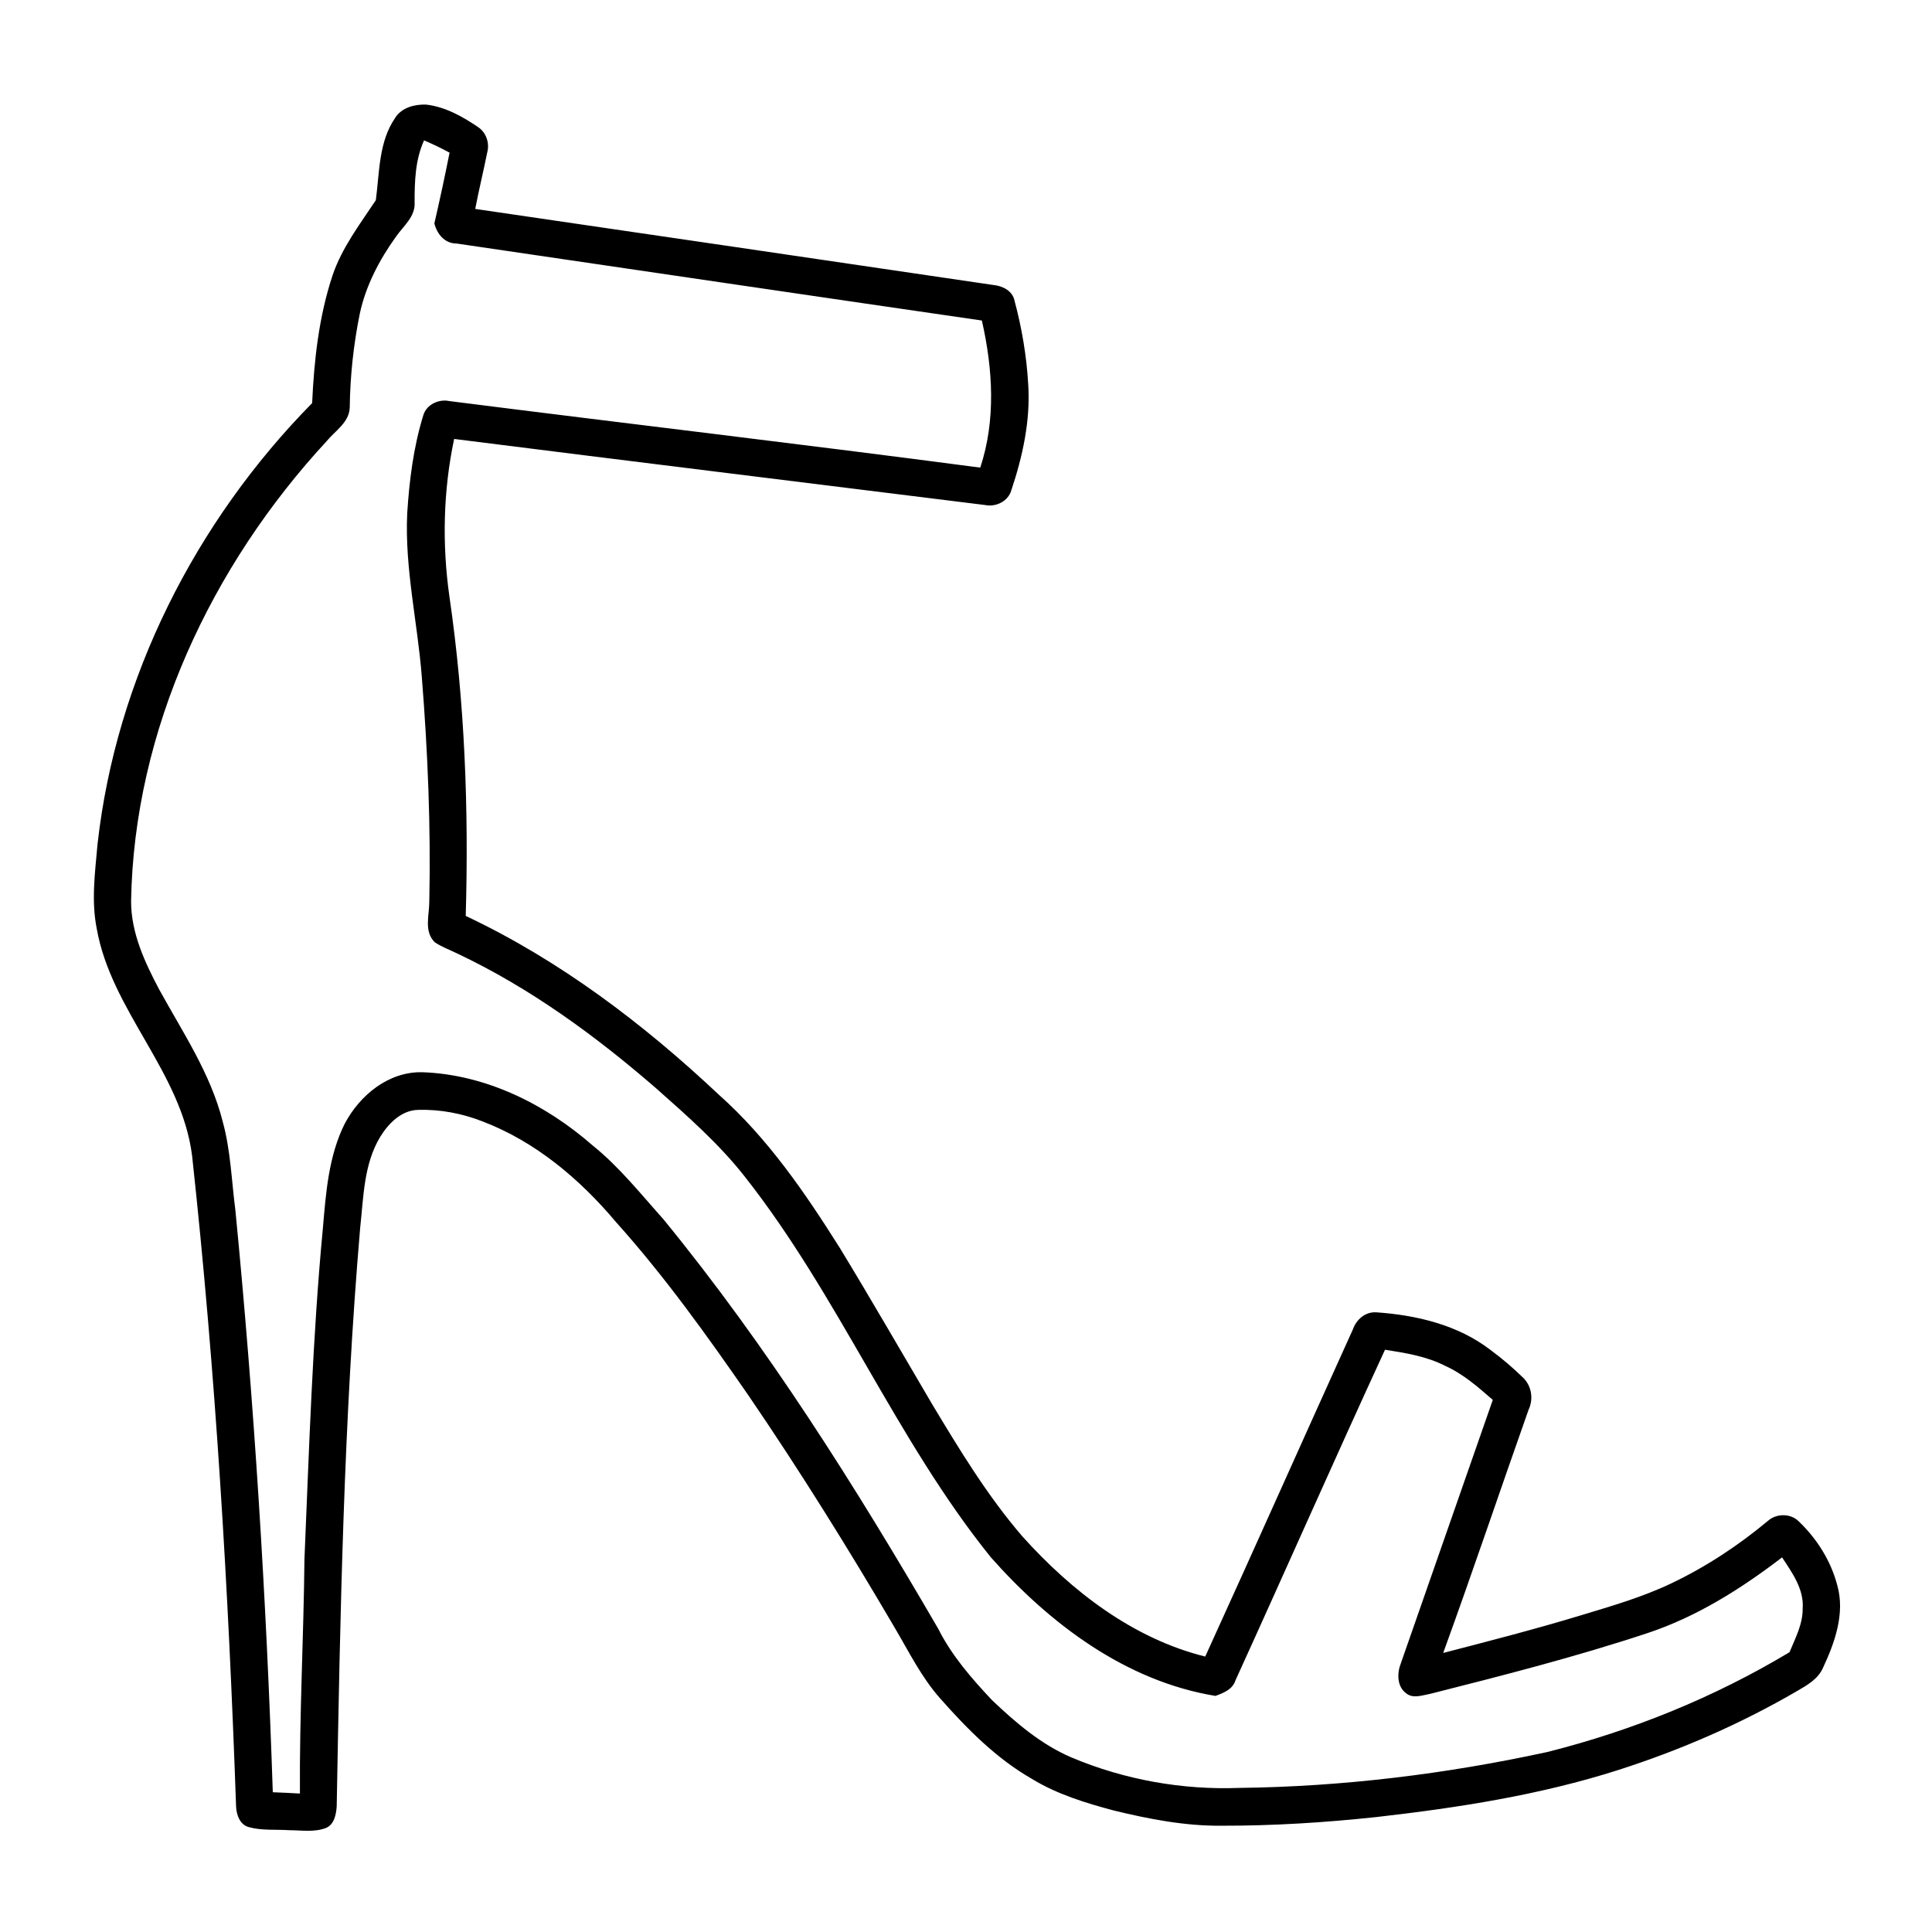
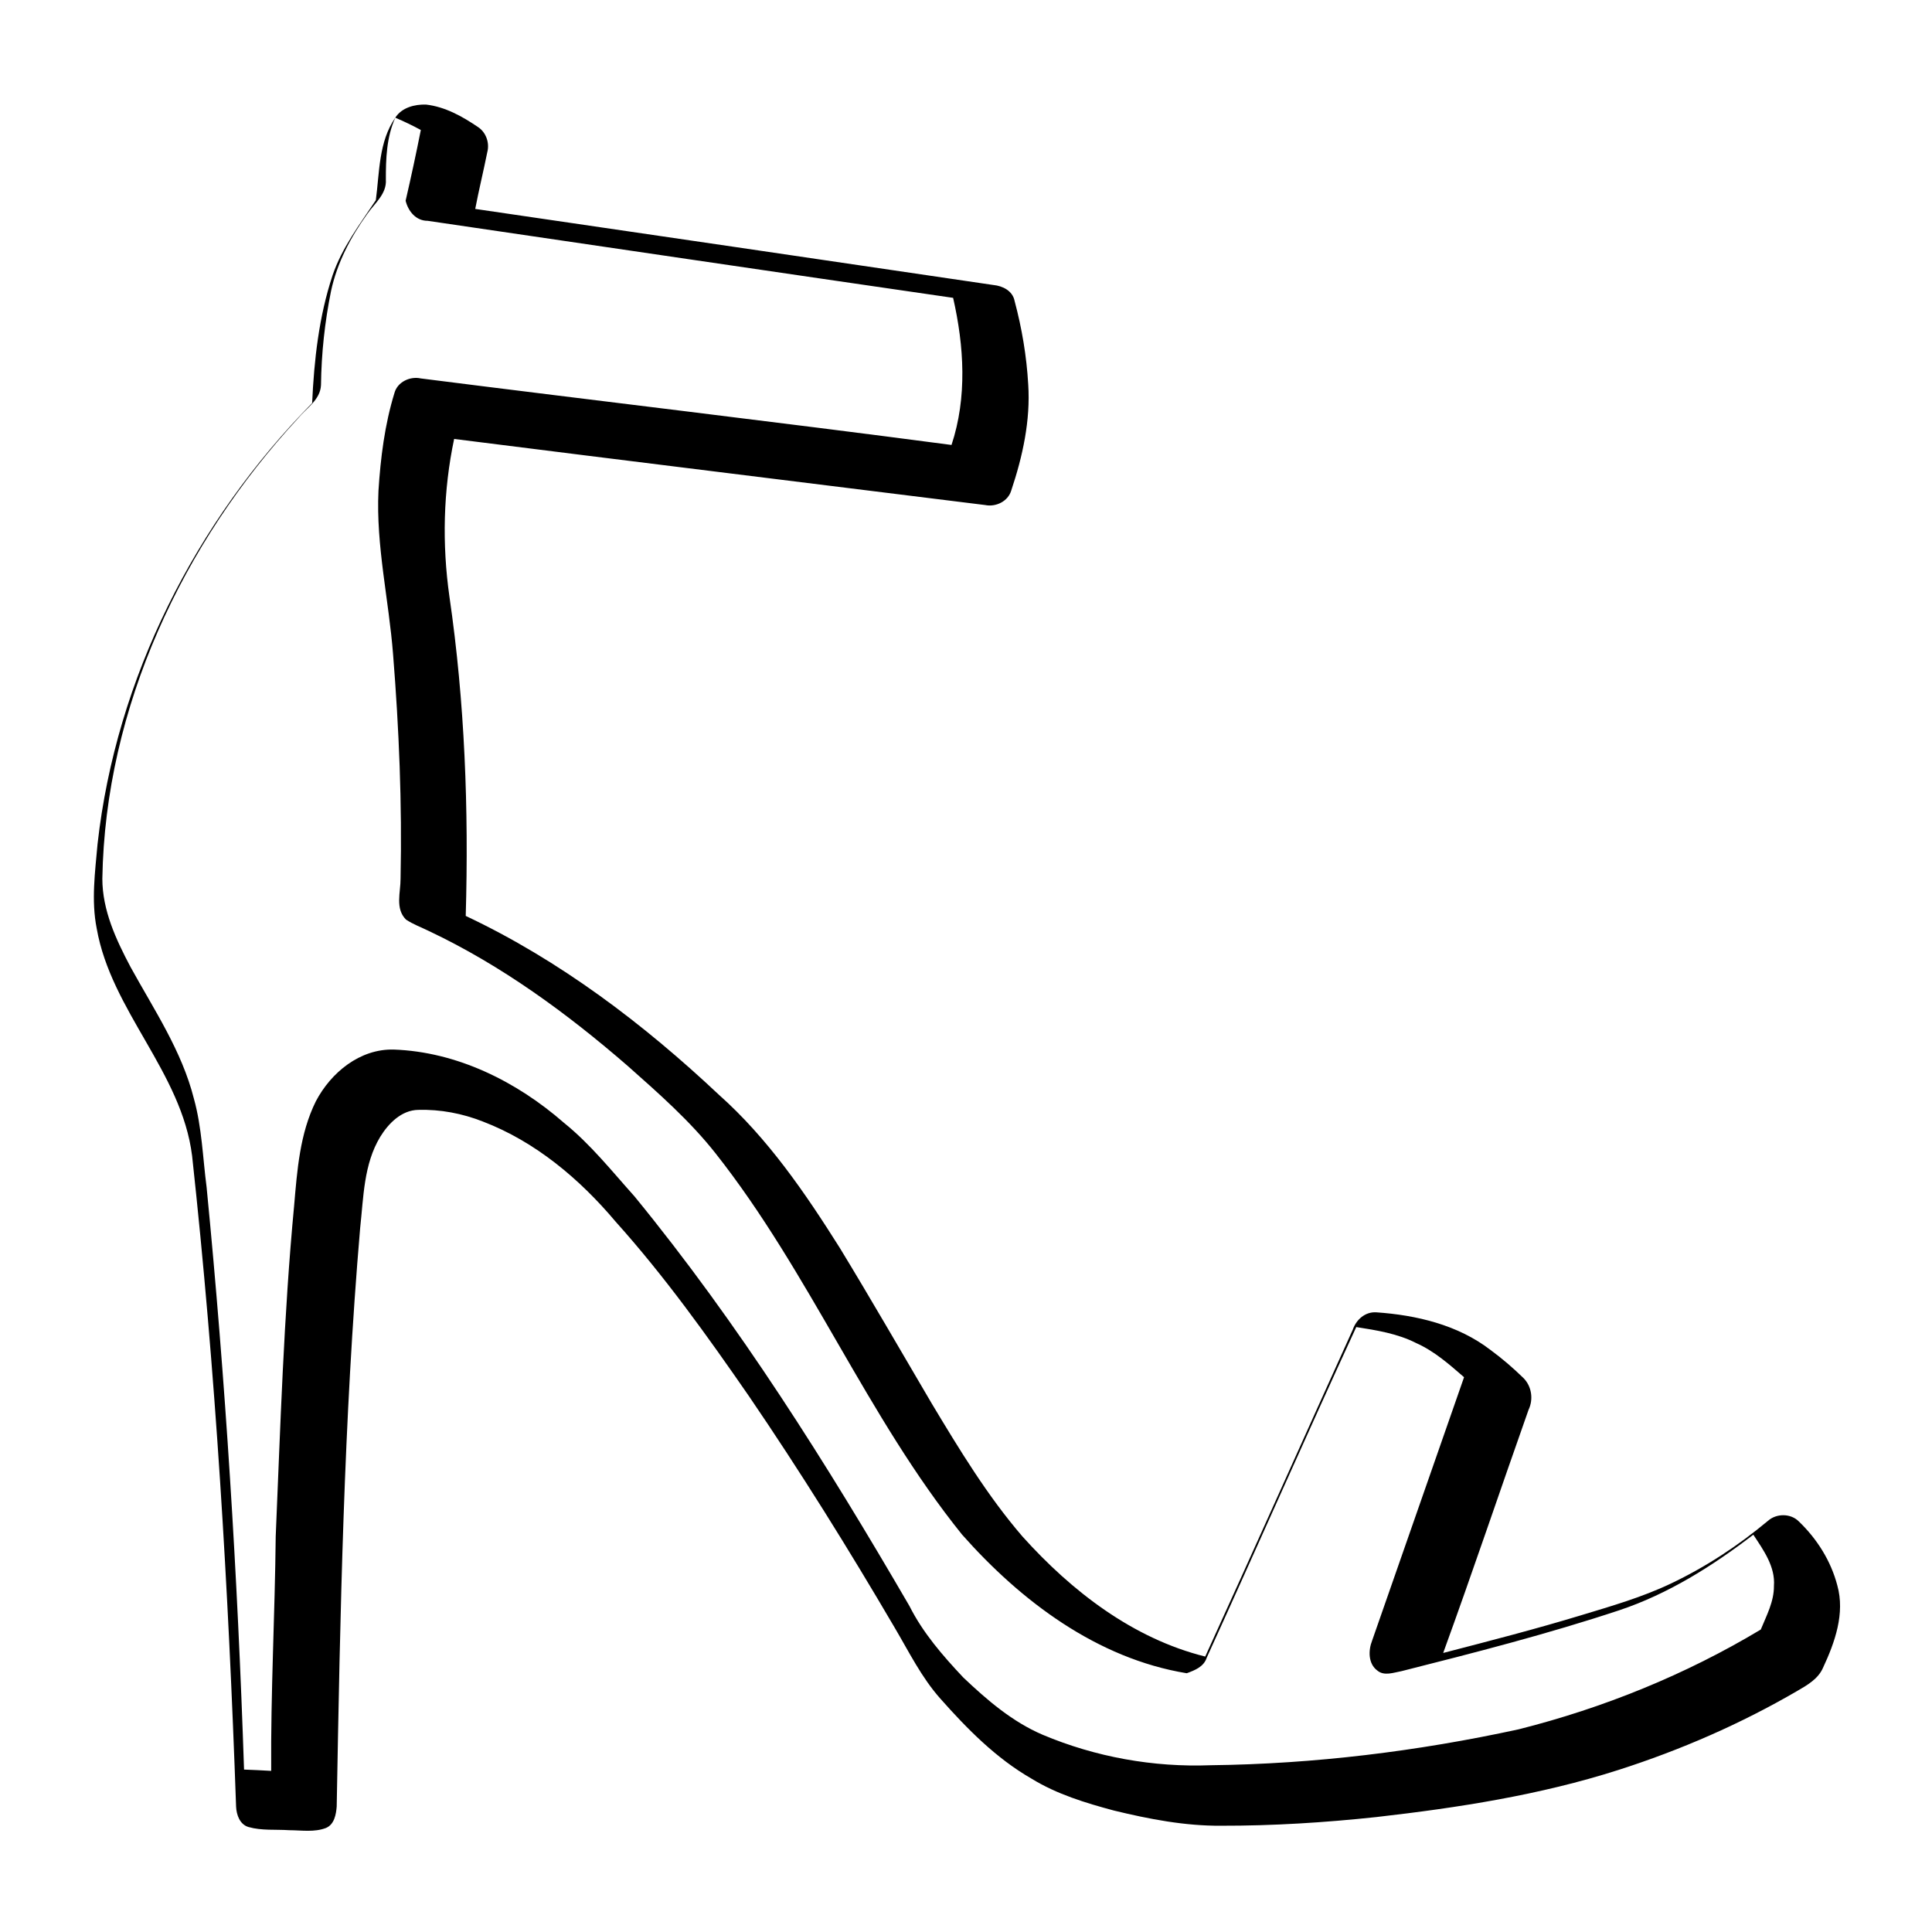
<svg xmlns="http://www.w3.org/2000/svg" fill="#000000" width="800px" height="800px" version="1.1" viewBox="144 144 512 512">
-   <path d="m248.75 175.19c1.73-2.699 5.129-3.566 8.148-3.477 5.059 0.574 9.625 3.137 13.766 5.945 2.156 1.41 3.125 4.211 2.469 6.68-1.008 5.019-2.227 9.996-3.195 15.027 45.766 6.688 91.535 13.418 137.3 20.16 2.469 0.23 5.117 1.543 5.633 4.203 1.934 7.223 3.191 14.66 3.617 22.137 0.625 9.562-1.473 19.105-4.496 28.121-0.855 2.894-4.078 4.434-6.93 3.852-46.906-5.844-93.82-11.59-140.71-17.512-2.902 13.711-3.215 27.91-1.25 41.773 4.082 27.98 5.137 56.375 4.32 84.629 24.91 11.75 47.098 28.586 67.09 47.391 12.957 11.527 22.82 25.957 32.012 40.535 8.312 13.645 16.273 27.488 24.375 41.254 7.336 12.211 14.75 24.473 24.082 35.297 13.016 14.469 29.23 27.023 48.414 31.801 13.152-28.828 26.02-57.777 39.105-86.637 0.906-2.641 3.266-4.758 6.188-4.594 10.68 0.734 21.684 3.324 30.32 9.984 3.074 2.258 5.984 4.758 8.715 7.426 2.195 2.188 2.691 5.644 1.359 8.426-7.586 21.461-14.84 43.043-22.621 64.438 12.203-3.164 24.426-6.309 36.508-9.977 8.051-2.438 16.184-4.777 23.809-8.402 9.25-4.387 17.867-10.059 25.727-16.617 2.258-2.027 6.066-2.035 8.211 0.152 4.809 4.602 8.504 10.469 10.188 16.938 2.086 7.414-0.645 15.113-3.777 21.812-1.281 2.973-4.184 4.625-6.852 6.168-14.953 8.715-30.914 15.66-47.391 20.938-20.797 6.652-42.48 10.008-64.133 12.477-13.664 1.461-27.41 2.328-41.152 2.297-9.602 0.078-19.094-1.766-28.387-4.019-7.535-2.016-15.121-4.324-21.812-8.434-9.383-5.383-17.07-13.18-24.184-21.211-5.019-5.633-8.344-12.445-12.152-18.883-12.211-20.84-24.988-41.355-38.602-61.316-11.023-15.938-22.328-31.758-35.297-46.199-9.523-11.312-21.27-21.23-35.215-26.559-5.422-2.137-11.285-3.254-17.121-3.086-4.453 0.082-7.891 3.598-10.074 7.156-4.383 7.254-4.406 15.98-5.312 24.152-4.352 50.984-5.289 102.18-6.215 153.31-0.164 2.106-0.625 4.707-2.793 5.664-3.125 1.219-6.539 0.625-9.793 0.613-3.586-0.242-7.277 0.152-10.773-0.836-2.316-0.676-3.203-3.215-3.305-5.402-2.023-57.582-5.418-115.17-11.656-172.47-2.781-22.246-21.422-38.359-25.281-60.254-1.473-7.398-0.434-14.973 0.223-22.402 4.906-43.93 25.965-85.465 56.867-116.83 0.516-11.426 1.793-22.941 5.41-33.848 2.481-7.344 7.238-13.539 11.469-19.93 0.988-7.356 0.734-15.496 5.16-21.855m7.617 6.008c-2.328 5.148-2.512 10.852-2.5 16.402 0.254 3.769-2.934 6.258-4.898 9.059-4.422 6.148-8.039 13.02-9.633 20.477-1.66 8.191-2.559 16.535-2.66 24.887-0.16 3.941-3.836 6.106-6.094 8.855-30.551 33.02-51.098 76.59-51.852 121.99 0.008 8.395 3.637 16.152 7.484 23.418 6.207 11.285 13.582 22.219 16.777 34.863 2.125 7.641 2.348 15.621 3.367 23.449 5.016 51.328 8.211 102.82 9.926 154.36 2.394 0.09 4.793 0.203 7.191 0.344-0.148-20.719 0.988-41.414 1.199-62.129 1.25-29.23 2.117-58.492 4.879-87.633 0.805-9.383 1.5-19.117 5.762-27.691 3.992-7.606 11.66-13.926 20.625-13.703 16.797 0.594 32.617 8.484 45.113 19.406 7.043 5.676 12.676 12.777 18.68 19.477 27.672 33.797 50.977 70.898 72.891 108.59 3.578 7.125 8.848 13.18 14.27 18.941 6.289 5.965 12.988 11.738 21.039 15.176 14.016 5.906 29.332 8.656 44.527 8.07 27.406-0.32 54.762-3.688 81.535-9.5 22.531-5.664 44.316-14.492 64.238-26.461 1.52-3.707 3.523-7.426 3.484-11.539 0.395-5.137-2.781-9.52-5.461-13.59-10.812 8.293-22.551 15.699-35.551 20.031-18.953 6.285-38.309 11.234-57.652 16.121-2.086 0.363-4.598 1.391-6.441-0.152-2.449-1.812-2.406-5.348-1.379-7.938 8.121-23.266 16.254-46.535 24.363-69.801-3.93-3.414-7.898-6.922-12.707-9.059-4.938-2.508-10.449-3.383-15.859-4.231-13.41 29.102-26.328 58.441-39.617 87.594-0.758 2.426-3.144 3.356-5.312 4.148-23.75-3.887-43.941-19.113-59.551-36.758-25.238-31.336-40.355-69.402-65.273-100.97-6.809-8.645-15.094-15.918-23.297-23.195-16.07-13.945-33.441-26.66-52.746-35.789-2.016-0.988-4.164-1.766-6.035-3.016-2.934-2.93-1.414-7.223-1.441-10.832 0.422-19.848-0.402-39.699-1.984-59.469-1.121-14.457-4.547-28.758-3.871-43.316 0.555-8.766 1.652-17.543 4.242-25.957 0.797-2.91 4.133-4.465 6.953-3.84 46.883 5.957 93.828 11.449 140.67 17.633 4.184-12.625 3.336-26.188 0.426-38.984-46.434-6.731-92.832-13.602-139.25-20.414-3.106 0.012-5.148-2.527-5.844-5.32 1.441-6.227 2.789-12.484 4.031-18.75-2.207-1.199-4.457-2.277-6.762-3.254z" />
+   <path d="m248.75 175.19c1.73-2.699 5.129-3.566 8.148-3.477 5.059 0.574 9.625 3.137 13.766 5.945 2.156 1.41 3.125 4.211 2.469 6.68-1.008 5.019-2.227 9.996-3.195 15.027 45.766 6.688 91.535 13.418 137.3 20.16 2.469 0.23 5.117 1.543 5.633 4.203 1.934 7.223 3.191 14.66 3.617 22.137 0.625 9.562-1.473 19.105-4.496 28.121-0.855 2.894-4.078 4.434-6.93 3.852-46.906-5.844-93.82-11.59-140.71-17.512-2.902 13.711-3.215 27.91-1.25 41.773 4.082 27.98 5.137 56.375 4.32 84.629 24.91 11.75 47.098 28.586 67.09 47.391 12.957 11.527 22.82 25.957 32.012 40.535 8.312 13.645 16.273 27.488 24.375 41.254 7.336 12.211 14.75 24.473 24.082 35.297 13.016 14.469 29.23 27.023 48.414 31.801 13.152-28.828 26.02-57.777 39.105-86.637 0.906-2.641 3.266-4.758 6.188-4.594 10.68 0.734 21.684 3.324 30.32 9.984 3.074 2.258 5.984 4.758 8.715 7.426 2.195 2.188 2.691 5.644 1.359 8.426-7.586 21.461-14.84 43.043-22.621 64.438 12.203-3.164 24.426-6.309 36.508-9.977 8.051-2.438 16.184-4.777 23.809-8.402 9.25-4.387 17.867-10.059 25.727-16.617 2.258-2.027 6.066-2.035 8.211 0.152 4.809 4.602 8.504 10.469 10.188 16.938 2.086 7.414-0.645 15.113-3.777 21.812-1.281 2.973-4.184 4.625-6.852 6.168-14.953 8.715-30.914 15.66-47.391 20.938-20.797 6.652-42.48 10.008-64.133 12.477-13.664 1.461-27.41 2.328-41.152 2.297-9.602 0.078-19.094-1.766-28.387-4.019-7.535-2.016-15.121-4.324-21.812-8.434-9.383-5.383-17.07-13.18-24.184-21.211-5.019-5.633-8.344-12.445-12.152-18.883-12.211-20.84-24.988-41.355-38.602-61.316-11.023-15.938-22.328-31.758-35.297-46.199-9.523-11.312-21.27-21.23-35.215-26.559-5.422-2.137-11.285-3.254-17.121-3.086-4.453 0.082-7.891 3.598-10.074 7.156-4.383 7.254-4.406 15.98-5.312 24.152-4.352 50.984-5.289 102.18-6.215 153.31-0.164 2.106-0.625 4.707-2.793 5.664-3.125 1.219-6.539 0.625-9.793 0.613-3.586-0.242-7.277 0.152-10.773-0.836-2.316-0.676-3.203-3.215-3.305-5.402-2.023-57.582-5.418-115.17-11.656-172.47-2.781-22.246-21.422-38.359-25.281-60.254-1.473-7.398-0.434-14.973 0.223-22.402 4.906-43.93 25.965-85.465 56.867-116.83 0.516-11.426 1.793-22.941 5.41-33.848 2.481-7.344 7.238-13.539 11.469-19.93 0.988-7.356 0.734-15.496 5.16-21.855c-2.328 5.148-2.512 10.852-2.5 16.402 0.254 3.769-2.934 6.258-4.898 9.059-4.422 6.148-8.039 13.02-9.633 20.477-1.66 8.191-2.559 16.535-2.66 24.887-0.16 3.941-3.836 6.106-6.094 8.855-30.551 33.02-51.098 76.59-51.852 121.99 0.008 8.395 3.637 16.152 7.484 23.418 6.207 11.285 13.582 22.219 16.777 34.863 2.125 7.641 2.348 15.621 3.367 23.449 5.016 51.328 8.211 102.82 9.926 154.36 2.394 0.09 4.793 0.203 7.191 0.344-0.148-20.719 0.988-41.414 1.199-62.129 1.25-29.23 2.117-58.492 4.879-87.633 0.805-9.383 1.5-19.117 5.762-27.691 3.992-7.606 11.66-13.926 20.625-13.703 16.797 0.594 32.617 8.484 45.113 19.406 7.043 5.676 12.676 12.777 18.68 19.477 27.672 33.797 50.977 70.898 72.891 108.59 3.578 7.125 8.848 13.18 14.27 18.941 6.289 5.965 12.988 11.738 21.039 15.176 14.016 5.906 29.332 8.656 44.527 8.07 27.406-0.32 54.762-3.688 81.535-9.5 22.531-5.664 44.316-14.492 64.238-26.461 1.52-3.707 3.523-7.426 3.484-11.539 0.395-5.137-2.781-9.52-5.461-13.59-10.812 8.293-22.551 15.699-35.551 20.031-18.953 6.285-38.309 11.234-57.652 16.121-2.086 0.363-4.598 1.391-6.441-0.152-2.449-1.812-2.406-5.348-1.379-7.938 8.121-23.266 16.254-46.535 24.363-69.801-3.93-3.414-7.898-6.922-12.707-9.059-4.938-2.508-10.449-3.383-15.859-4.231-13.41 29.102-26.328 58.441-39.617 87.594-0.758 2.426-3.144 3.356-5.312 4.148-23.75-3.887-43.941-19.113-59.551-36.758-25.238-31.336-40.355-69.402-65.273-100.97-6.809-8.645-15.094-15.918-23.297-23.195-16.07-13.945-33.441-26.66-52.746-35.789-2.016-0.988-4.164-1.766-6.035-3.016-2.934-2.93-1.414-7.223-1.441-10.832 0.422-19.848-0.402-39.699-1.984-59.469-1.121-14.457-4.547-28.758-3.871-43.316 0.555-8.766 1.652-17.543 4.242-25.957 0.797-2.91 4.133-4.465 6.953-3.84 46.883 5.957 93.828 11.449 140.67 17.633 4.184-12.625 3.336-26.188 0.426-38.984-46.434-6.731-92.832-13.602-139.25-20.414-3.106 0.012-5.148-2.527-5.844-5.32 1.441-6.227 2.789-12.484 4.031-18.75-2.207-1.199-4.457-2.277-6.762-3.254z" />
</svg>